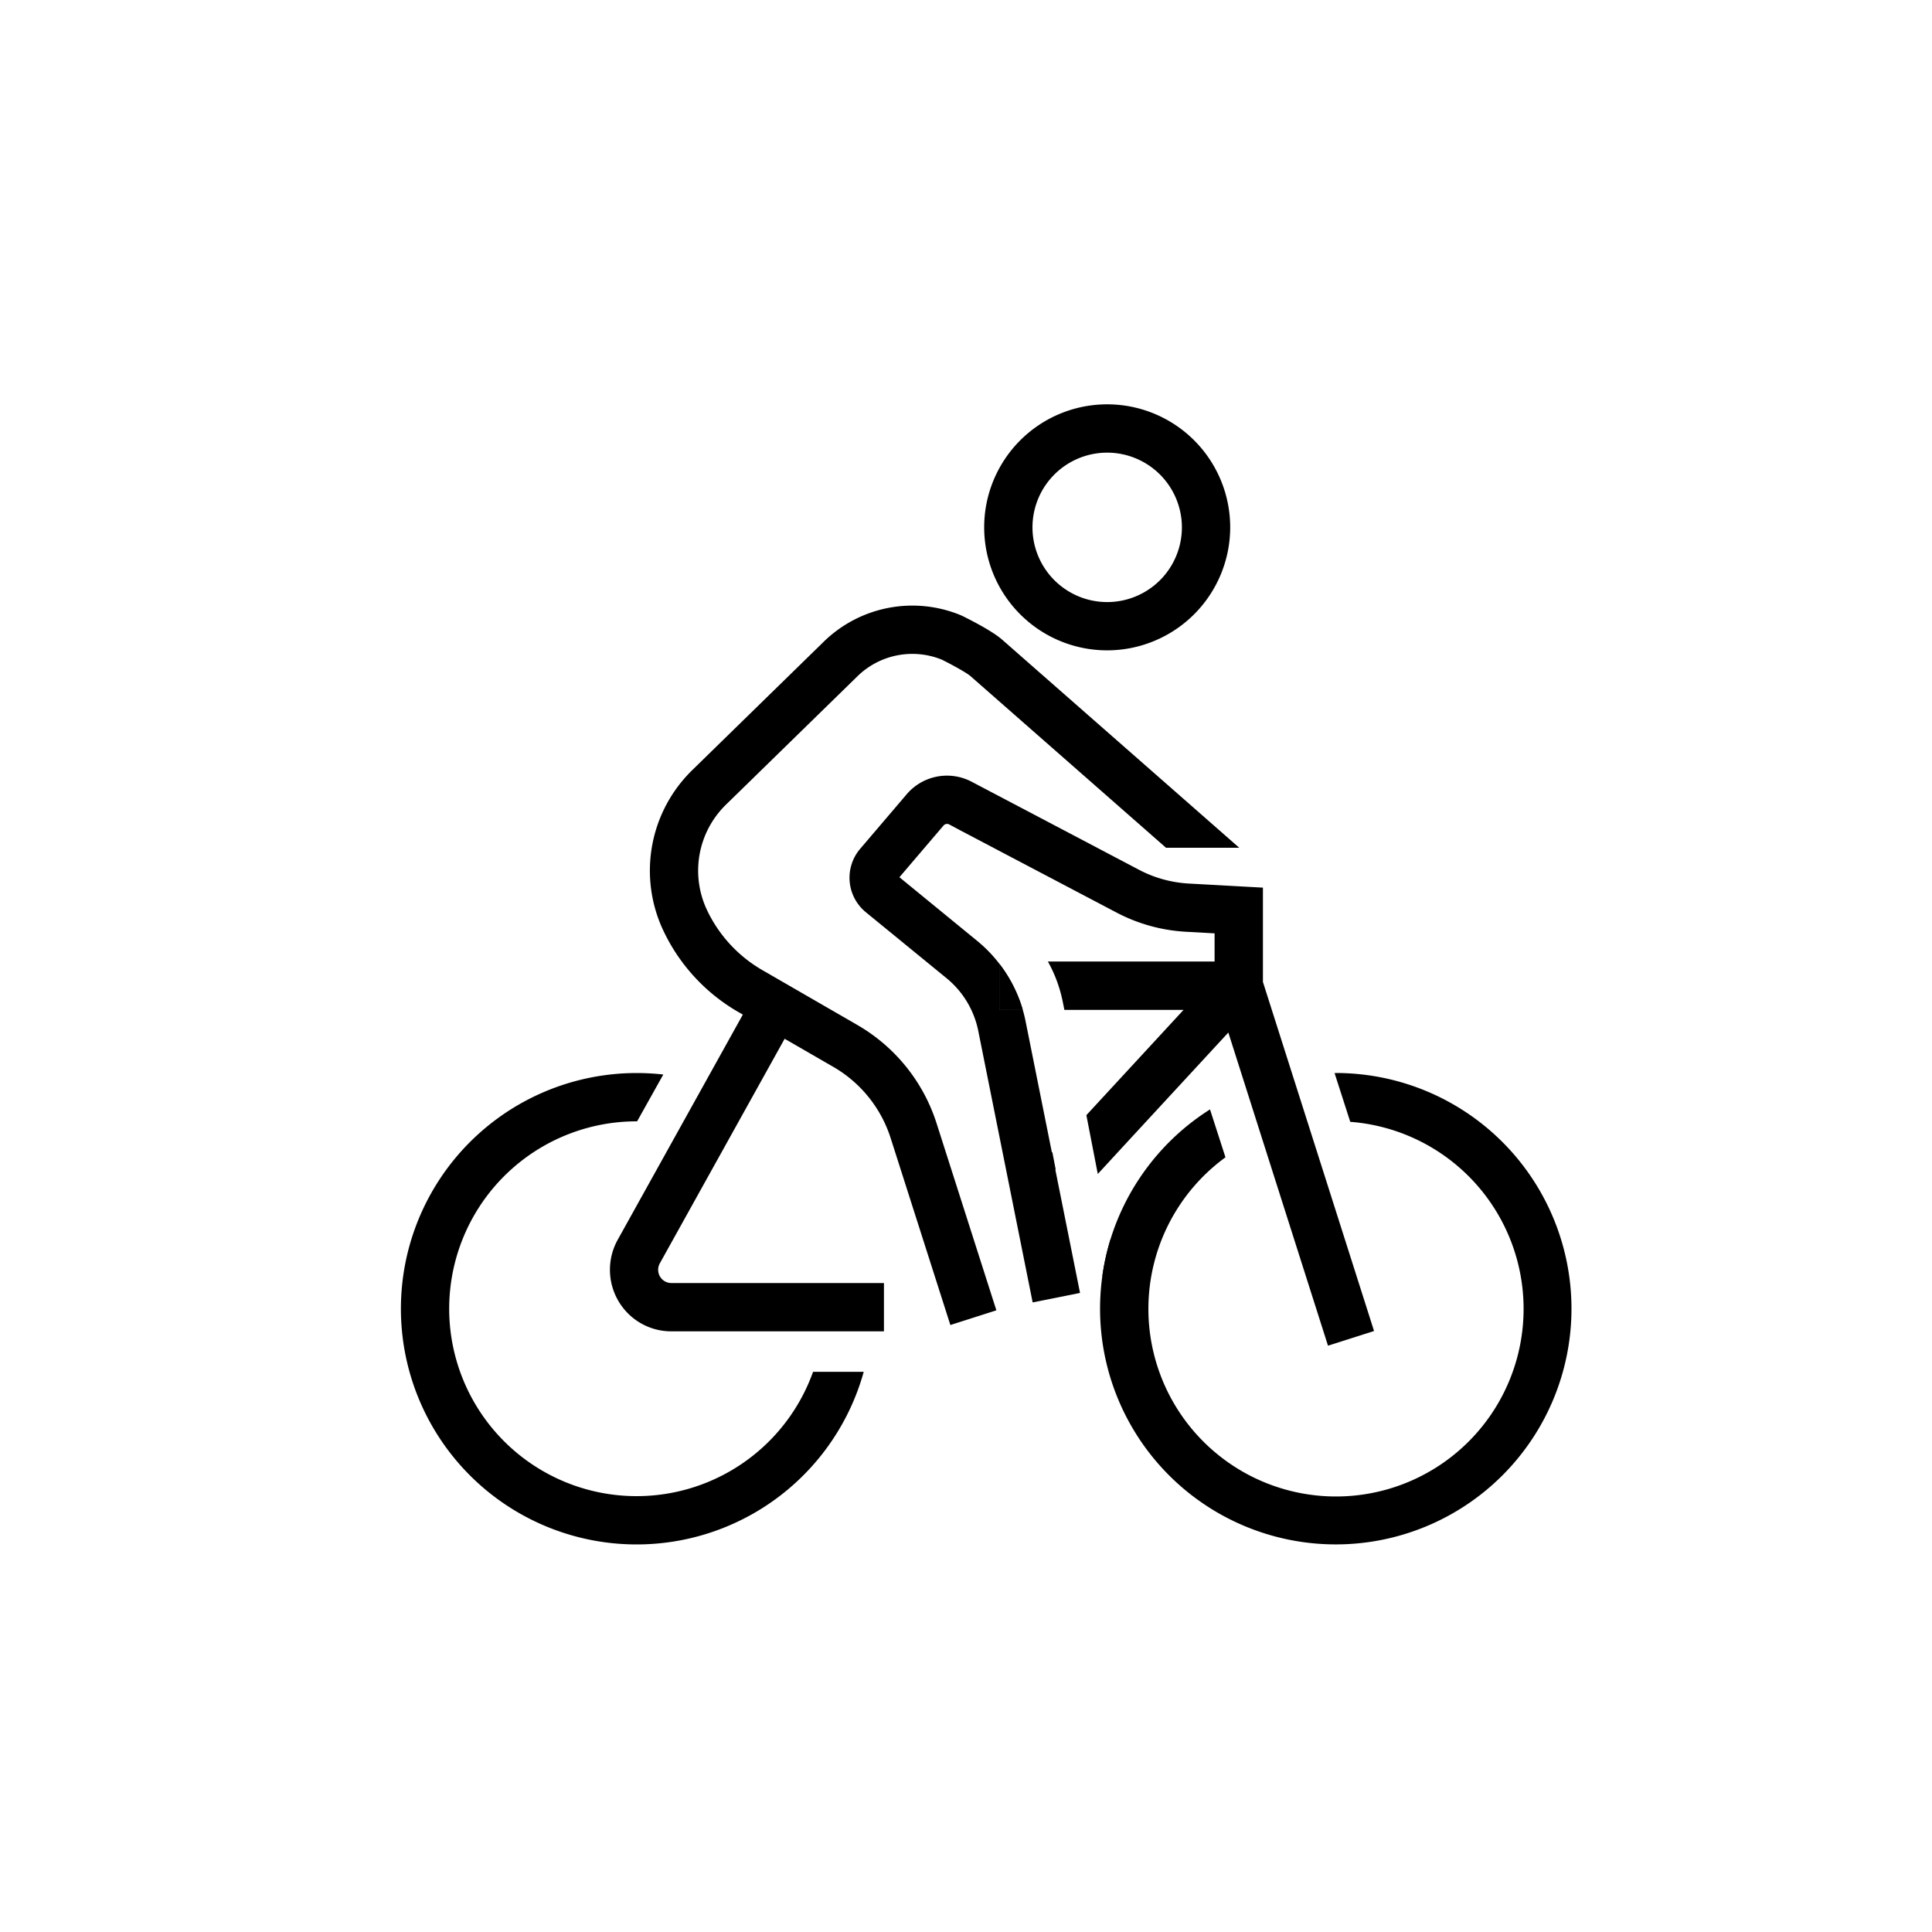
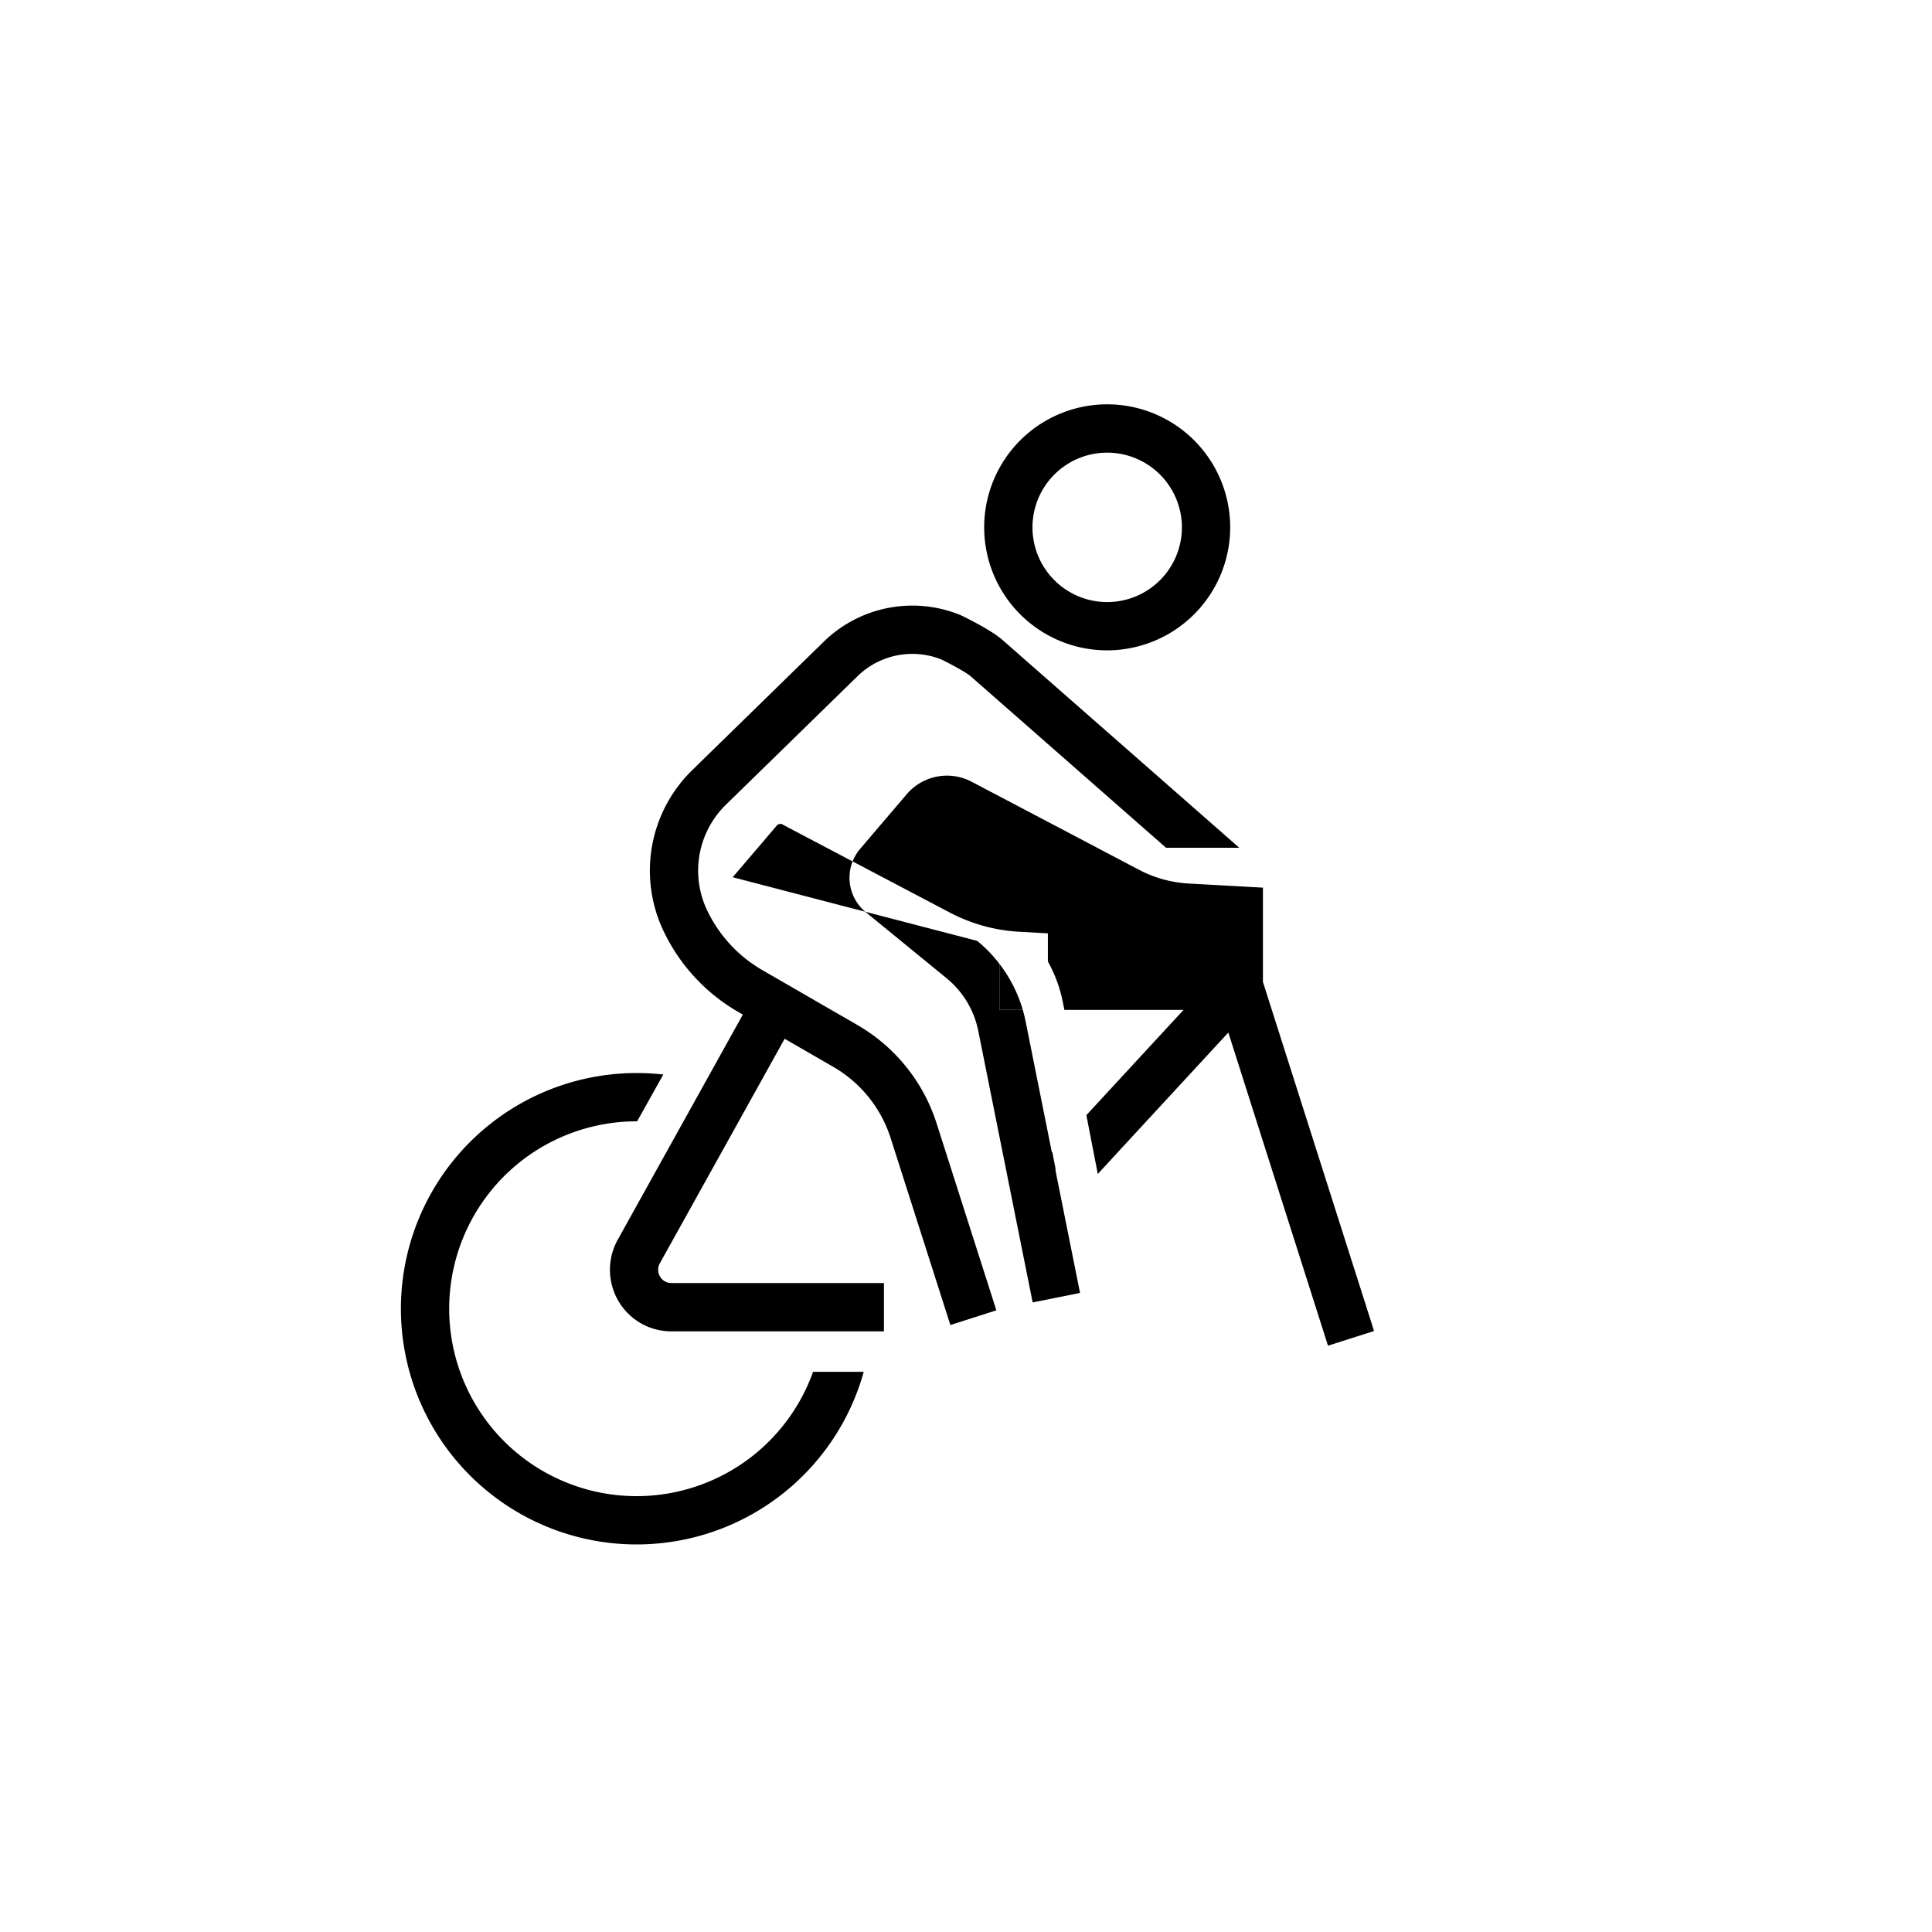
<svg xmlns="http://www.w3.org/2000/svg" id="sort" viewBox="0 0 1000 1000">
  <path d="M573.08,336.62A63.67,63.67,0,1,1,636.75,273,63.74,63.74,0,0,1,573.08,336.62Zm0-102.33A38.67,38.67,0,1,0,611.75,273,38.71,38.71,0,0,0,573.08,234.29Z" />
  <path d="M384.49,525.16l-2.32-1.34a95.84,95.84,0,0,1-38.71-41.89,72.69,72.69,0,0,1,14.82-83.29l68.1-66.51a65.64,65.64,0,0,1,70.86-13.72l.73.33c3.54,1.74,15.51,7.75,20.75,12.36L641.45,438.81h-37.9L502.23,349.88c-1.64-1.44-8.52-5.37-14.87-8.5A40.61,40.61,0,0,0,443.85,350l-68.1,66.5A47.71,47.71,0,0,0,366,471.17a70.94,70.94,0,0,0,28.66,31l49.09,28.35a90.6,90.6,0,0,1,41.05,51l30.92,96.7-23.81,7.61L461,589.08a65.66,65.66,0,0,0-29.75-36.91l-25.12-14.51L341.52,653.91a6.89,6.89,0,0,0,1.15,8.19,6.81,6.81,0,0,0,4.86,2h110v25h-110A31.65,31.65,0,0,1,325,679.78a32,32,0,0,1-5.32-38Z" />
  <path d="M529.39,522.7H517.3V498.89A72.06,72.06,0,0,1,529.39,522.7Z" />
-   <path d="M517.3,498.89V522.7h12.09A72.06,72.06,0,0,0,517.3,498.89Z" />
-   <path d="M711.19,688.93l-23.82,7.59L652.94,588.37l-7.61-23.93-7-22-2.55-8-50.06,54.21-17.51,19-5.91-30.45,50.31-54.49H550.92l-.82-4.1q-.61-3-1.47-6a70.91,70.91,0,0,0-6.25-14.93h86.29V483.1l-14.62-.81a87.59,87.59,0,0,1-36.22-10l-80.89-42.55-5.6-3a2.45,2.45,0,0,0-3,.58l-22.8,26.73L505.79,487a71.44,71.44,0,0,1,11.51,11.88V522.7h12.09q.86,2.94,1.47,6l13.6,67.84.22-.24,1.77,9.16-.25-.24,11.62,58,1.2,6-24.52,4.91L506.35,533.59A47.24,47.24,0,0,0,490,506.37l-41.8-34.17a23.07,23.07,0,0,1-3-32.83l24.07-28.23a27.41,27.41,0,0,1,33.7-6.49l86.49,45.5a62.72,62.72,0,0,0,26,7.18l9.83.54h0l19,1.05,9.4.52v48.81l15.65,49.16L677,581.47l33.07,103.88Z" />
-   <path d="M574.76,641.62l3.5,17.45-7.69,1.54A120.65,120.65,0,0,1,574.76,641.62Z" />
-   <path d="M691.41,555.4h-.65l8.14,25.28a2.66,2.66,0,0,1,.28,0,97.1,97.1,0,1,1-64.88,18.34l-8-24.79a122.54,122.54,0,0,0-51.56,67.36,122.52,122.52,0,0,0-5.35,35.79,122,122,0,1,0,122-122Z" />
+   <path d="M711.19,688.93l-23.82,7.59L652.94,588.37l-7.61-23.93-7-22-2.55-8-50.06,54.21-17.51,19-5.91-30.45,50.31-54.49H550.92l-.82-4.1q-.61-3-1.47-6a70.91,70.91,0,0,0-6.25-14.93V483.1l-14.62-.81a87.59,87.59,0,0,1-36.22-10l-80.89-42.55-5.6-3a2.45,2.45,0,0,0-3,.58l-22.8,26.73L505.79,487a71.44,71.44,0,0,1,11.51,11.88V522.7h12.09q.86,2.94,1.47,6l13.6,67.84.22-.24,1.77,9.16-.25-.24,11.62,58,1.2,6-24.52,4.91L506.35,533.59A47.24,47.24,0,0,0,490,506.37l-41.8-34.17a23.07,23.07,0,0,1-3-32.83l24.07-28.23a27.41,27.41,0,0,1,33.7-6.49l86.49,45.5a62.72,62.72,0,0,0,26,7.18l9.83.54h0l19,1.05,9.4.52v48.81l15.65,49.16L677,581.47l33.07,103.88Z" />
  <path d="M447.06,710.05A122,122,0,1,1,329.5,555.4a124.29,124.29,0,0,1,13.82.77L329.77,580.4h-.27a97,97,0,1,0,91.34,129.65Z" />
</svg>